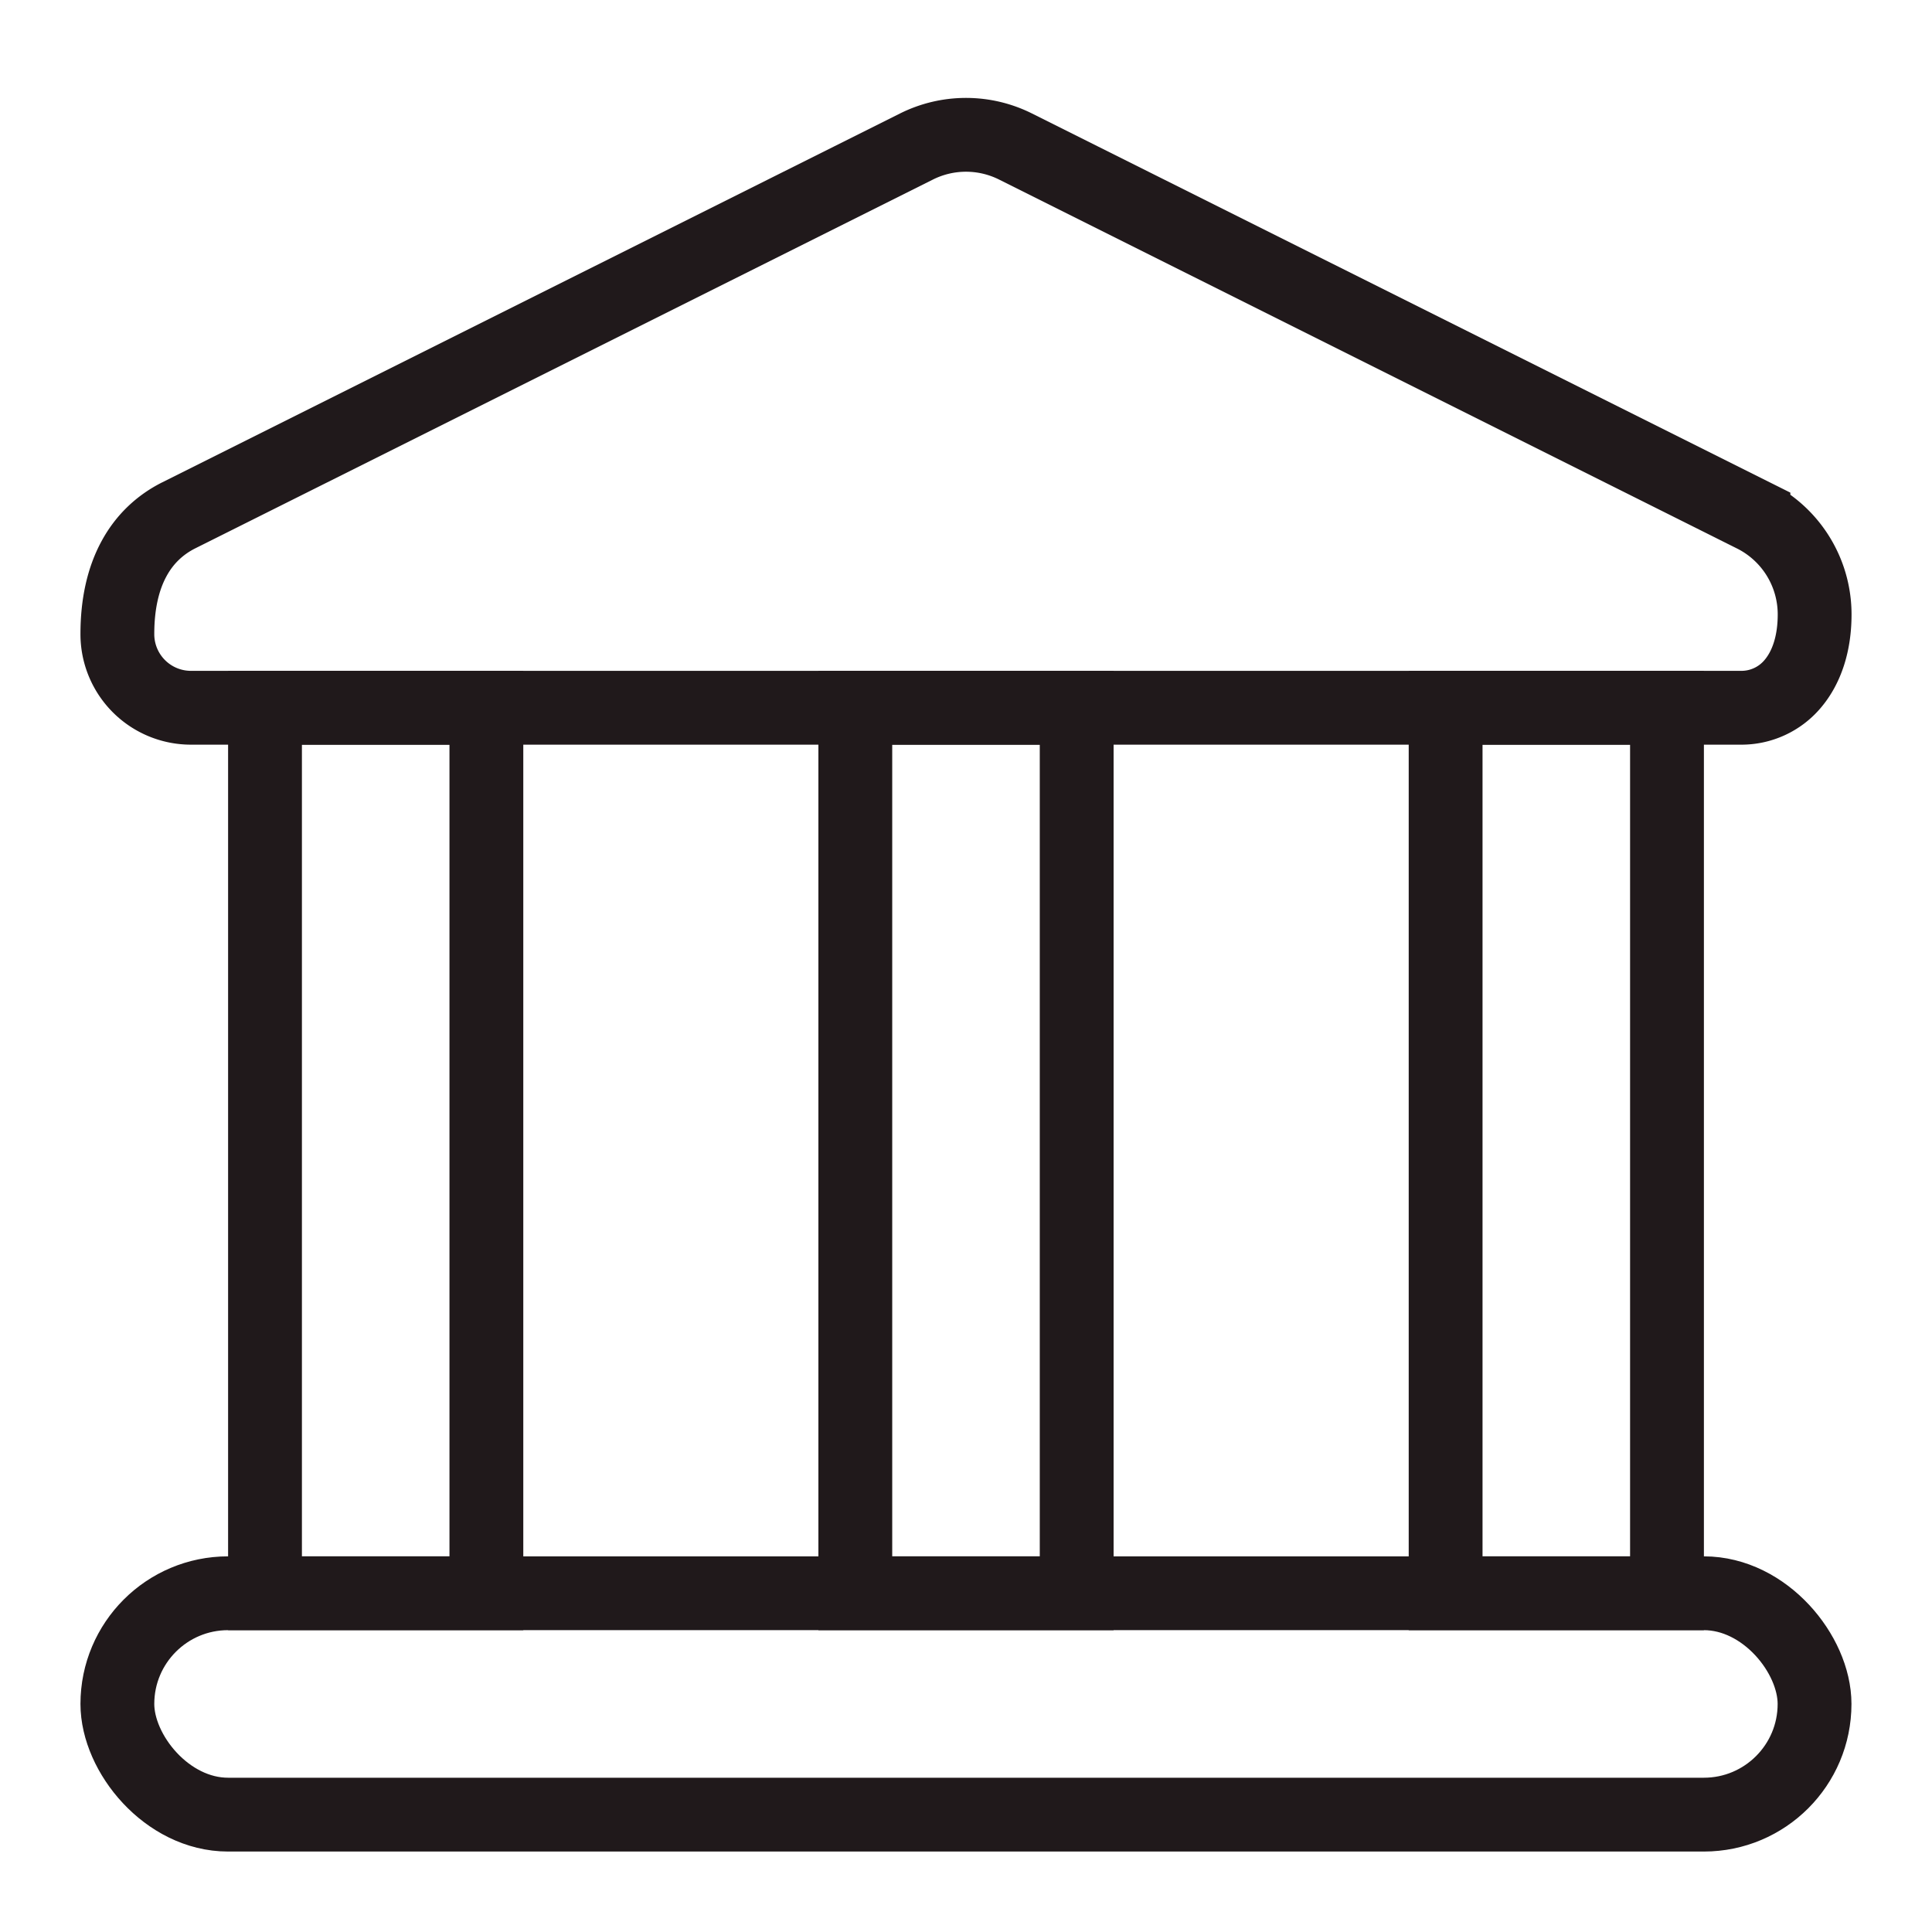
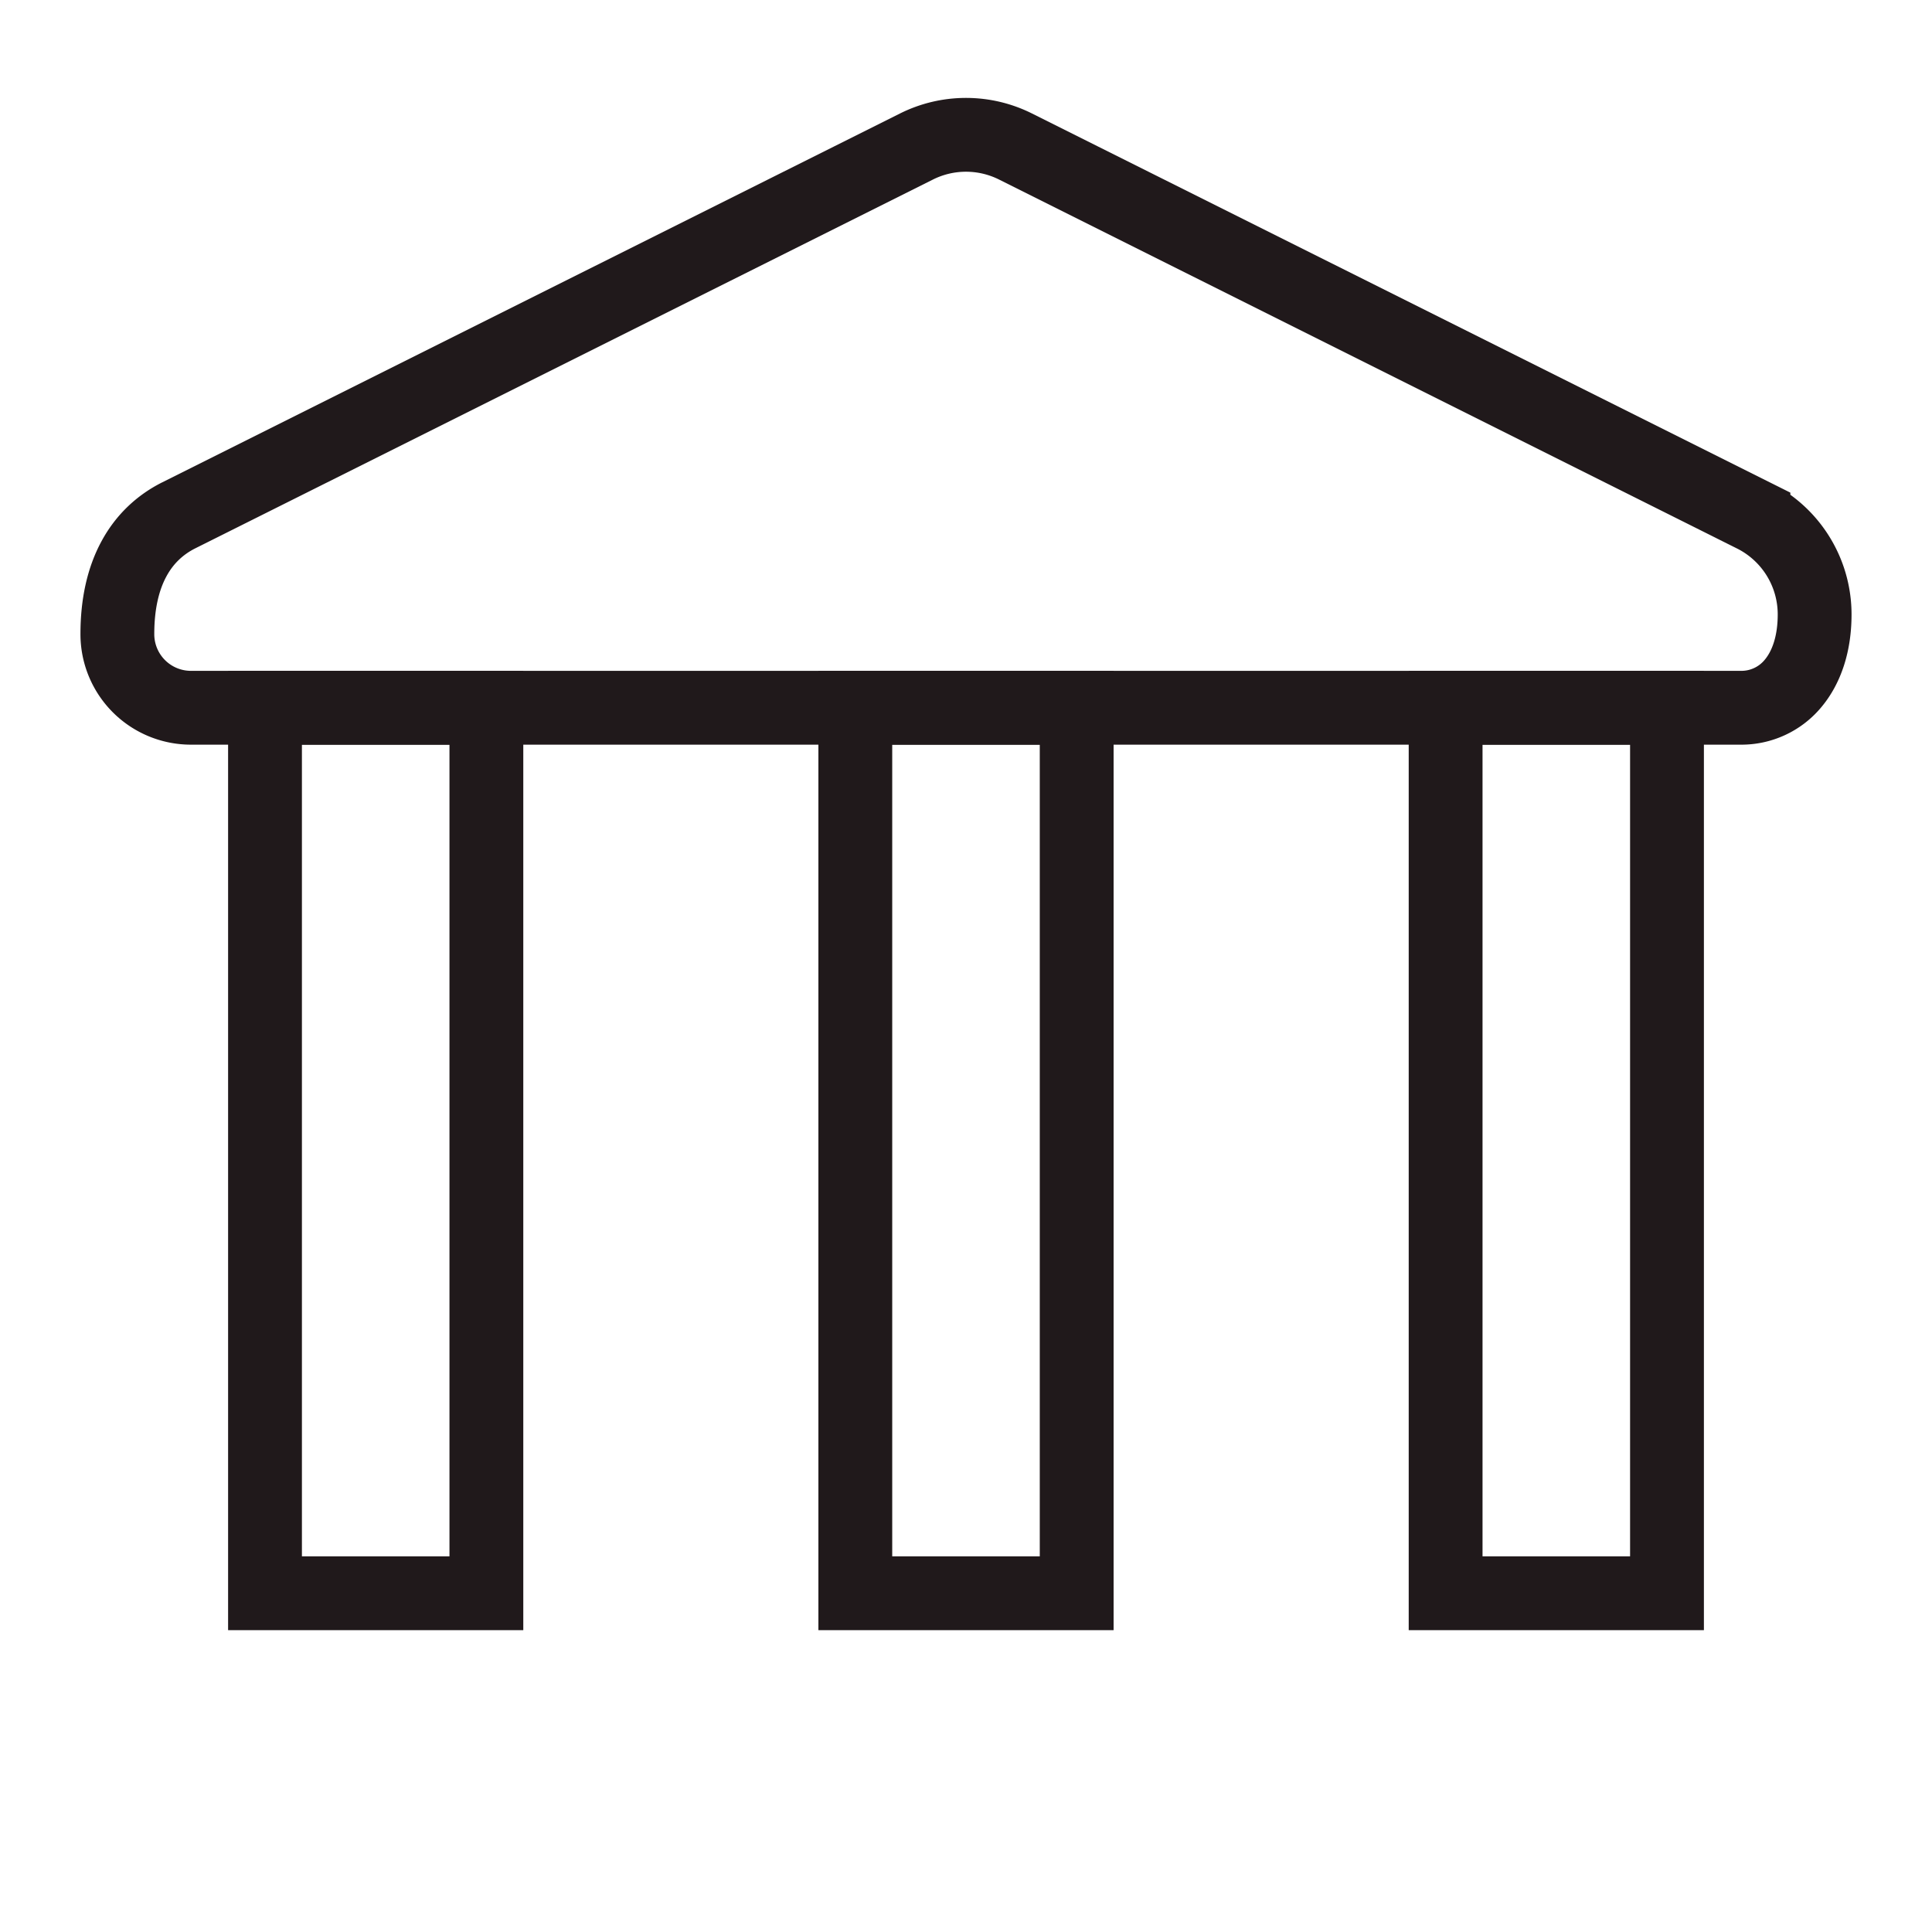
<svg xmlns="http://www.w3.org/2000/svg" width="24" height="24" viewBox="0 0 24 24">
  <g fill="none" fill-rule="evenodd">
-     <path d="M0 0h24v24H0z" />
    <g transform="translate(1 1)" stroke="#20191B" stroke-width=".917">
      <path d="M2.292 7.792h2.75v11h-2.75zM9.625 7.792h2.75v11h-2.75zM16.958 7.792h2.75v11h-2.75z" />
-       <rect x=".458" y="18.792" width="21.083" height="2.75" rx="1.375" />
      <path d="M10.385.82a1.375 1.375 0 0 1 1.23 0l9.167 4.583a1.374 1.374 0 0 1 .76 1.23c0 .359-.097.656-.273.863a.832.832 0 0 1-.644.296H1.375a.914.914 0 0 1-.917-.917c0-.369.07-.682.206-.933.13-.241.32-.421.554-.539z" />
    </g>
  </g>
</svg>